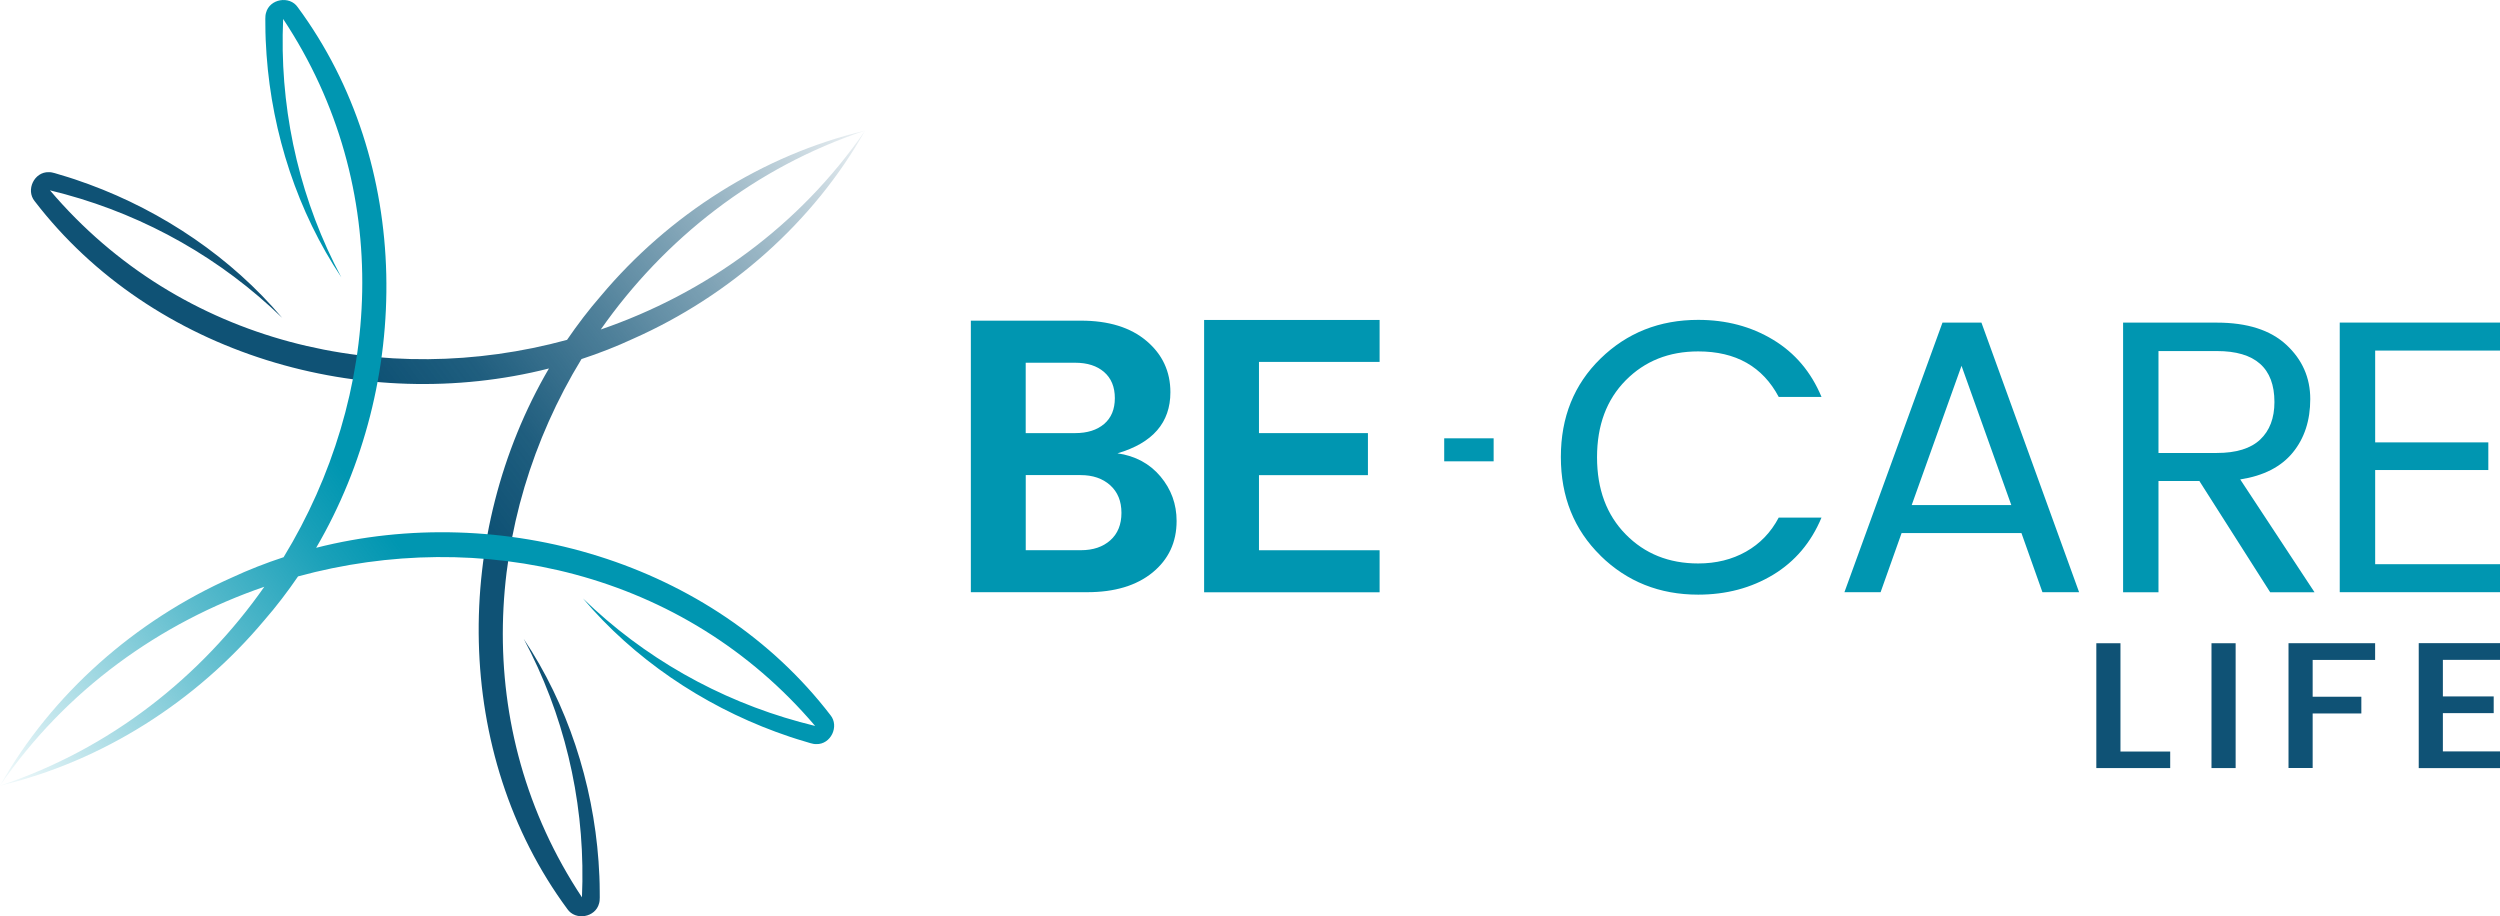
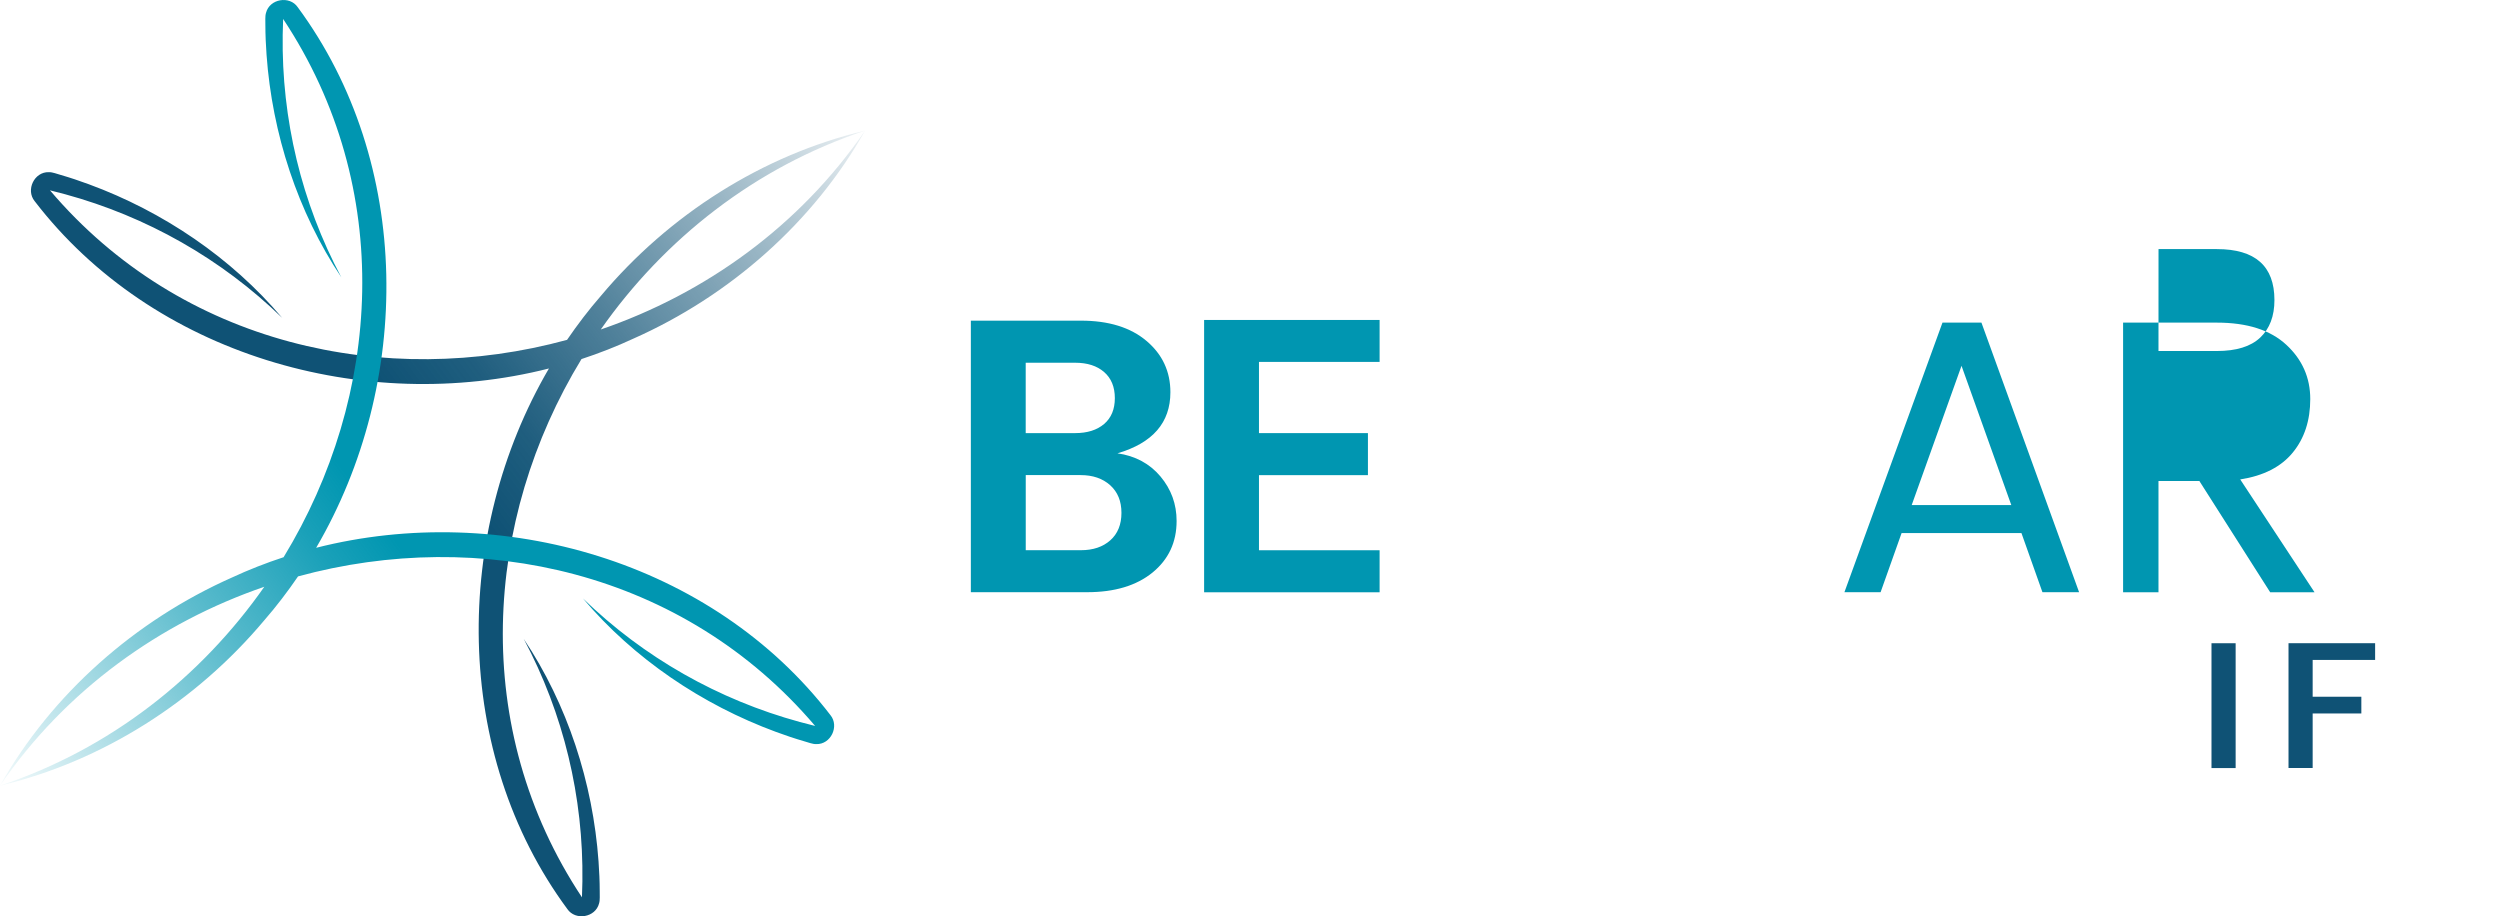
<svg xmlns="http://www.w3.org/2000/svg" id="Capa_2" data-name="Capa 2" viewBox="0 0 571.56 209.48">
  <defs>
    <style>
      .cls-1 {
        fill: #0096b1;
      }

      .cls-2 {
        fill: url(#Degradado_sin_nombre_33);
      }

      .cls-3 {
        fill: url(#Degradado_sin_nombre_25);
      }

      .cls-4 {
        fill: #0f5275;
      }
    </style>
    <linearGradient id="Degradado_sin_nombre_33" data-name="Degradado sin nombre 33" x1="99.64" y1="103.9" x2="203.9" y2="26.21" gradientUnits="userSpaceOnUse">
      <stop offset="0" stop-color="#0f5275" />
      <stop offset=".15" stop-color="#0f5275" stop-opacity=".93" />
      <stop offset=".39" stop-color="#0f5275" stop-opacity=".72" />
      <stop offset=".7" stop-color="#0f5275" stop-opacity=".39" />
      <stop offset="1" stop-color="#0f5275" stop-opacity="0" />
    </linearGradient>
    <linearGradient id="Degradado_sin_nombre_25" data-name="Degradado sin nombre 25" x1="84.45" y1="115.51" x2="-3.84" y2="180.72" gradientUnits="userSpaceOnUse">
      <stop offset="0" stop-color="#0096b1" />
      <stop offset=".14" stop-color="#0096b1" stop-opacity=".9" />
      <stop offset=".42" stop-color="#0096b1" stop-opacity=".64" />
      <stop offset=".8" stop-color="#0096b1" stop-opacity=".23" />
      <stop offset="1" stop-color="#0096b1" stop-opacity="0" />
    </linearGradient>
  </defs>
  <g id="Capa_1-2" data-name="Capa 1">
    <g>
      <path class="cls-2" d="M197.78,29.86s0,0,0,0c0,0,0,0,0,0,0,0,0,0,0,0-23.45,5.57-44.88,19.27-60.4,37.78-2.79,3.2-5.35,6.57-7.74,10.06-41.49,11.33-88.13,1.22-118.22-34.19.94.24,2.72.71,3.51.91,18.59,5.08,35.67,14.74,49.57,28.24-11.61-13.74-27.2-24.28-44.15-30.52-2.08-.77-4.33-1.53-6.48-2.15-.82-.21-1.85-.66-2.71-.63-3.34-.1-5.3,4.08-3.25,6.61,26.99,35.19,75.32,49.01,117.59,38.27-22.02,37.64-22.13,87.91,4.21,123.59,1.85,2.71,6.43,1.93,7.25-1.28.26-.82.12-1.96.15-2.79,0-2.22-.11-4.62-.27-6.82-1.29-18.01-7.11-35.91-17.1-50.87,9.12,17.09,13.68,36.19,13.41,55.46-.02.91-.07,2.62-.1,3.62-25.68-38.72-22.49-86.34-.11-123.06,4.02-1.32,7.97-2.86,11.82-4.65,22.08-9.79,41.17-26.58,53.02-47.57,0,0,0,0,0,0ZM11.2,43.46s.03,0,.04,0c-.02,0-.03,0-.07,0,0,0-.01,0,.03,0ZM133.04,205.33s0,.03,0,.05c-.02.02-.02.02-.02.02,0-.04.01-.05.02-.07ZM137.35,75.33c14.45-20.61,35.21-37.1,60.43-45.47-15.03,21.91-36.62,37.3-60.43,45.47Z" />
      <g>
        <path class="cls-1" d="M221.95,73.31h25.17c6.34,0,11.34,1.54,14.99,4.63,3.65,3.08,5.47,7,5.47,11.74,0,6.94-4.03,11.59-12.1,13.96,4.09.59,7.37,2.36,9.83,5.29,2.46,2.93,3.69,6.33,3.69,10.18,0,4.86-1.84,8.79-5.51,11.79-3.68,2.99-8.66,4.49-14.94,4.49h-26.59v-62.09ZM234.5,82.92v16.1h11.3c2.79,0,5-.7,6.63-2.09,1.63-1.39,2.45-3.36,2.45-5.91s-.82-4.54-2.45-5.96c-1.63-1.42-3.84-2.13-6.63-2.13h-11.3ZM234.5,125.79h12.63c2.79,0,5.03-.76,6.72-2.27s2.54-3.6,2.54-6.27-.86-4.77-2.58-6.32c-1.72-1.54-3.97-2.31-6.76-2.31h-12.54v17.17Z" />
        <path class="cls-1" d="M315.41,73.13v9.61h-27.58v16.28h24.91v9.61h-24.91v17.17h27.58v9.61h-40.12v-62.26h40.12Z" />
-         <path class="cls-1" d="M330.18,105.47v-5.26h11.3v5.26h-11.3Z" />
-         <path class="cls-1" d="M365.92,127.03c-6.05-5.93-9.07-13.44-9.07-22.55s3.02-16.6,9.07-22.5c6.05-5.9,13.49-8.85,22.33-8.85,6.4,0,12.11,1.51,17.12,4.54,5.01,3.02,8.7,7.38,11.07,13.08h-9.78c-3.68-6.94-9.81-10.41-18.41-10.41-6.7,0-12.23,2.21-16.59,6.63-4.36,4.42-6.54,10.27-6.54,17.57s2.18,13.17,6.54,17.61c4.36,4.45,9.89,6.67,16.59,6.67,4.09,0,7.74-.9,10.94-2.71s5.69-4.4,7.47-7.78h9.78c-2.37,5.69-6.06,10.05-11.07,13.08-5.01,3.02-10.72,4.54-17.12,4.54-8.84,0-16.28-2.97-22.33-8.9Z" />
        <path class="cls-1" d="M466.95,135.39l-4.8-13.52h-27.4l-4.8,13.52h-8.27l22.42-61.64h8.9l22.33,61.64h-8.36ZM437.06,115.47h22.77l-11.38-31.84-11.39,31.84Z" />
-         <path class="cls-1" d="M493.48,109.96v25.44h-8.09v-61.64h21.44c6.94,0,12.23,1.69,15.88,5.07,3.65,3.38,5.47,7.52,5.47,12.41s-1.33,8.97-4,12.23-6.67,5.31-12.01,6.14l16.99,25.8h-10.14l-16.19-25.44h-9.34ZM493.48,80.25v23.31h13.34c4.45,0,7.75-1.02,9.92-3.07s3.25-4.91,3.25-8.58c0-7.77-4.39-11.65-13.16-11.65h-13.34Z" />
-         <path class="cls-1" d="M571.56,73.75v6.4h-28.54v20.99h25.87v6.32h-25.87v21.53h28.54v6.4h-36.64v-61.64h36.64Z" />
+         <path class="cls-1" d="M493.48,109.96v25.44h-8.09v-61.64h21.44c6.94,0,12.23,1.69,15.88,5.07,3.65,3.38,5.47,7.52,5.47,12.41s-1.33,8.97-4,12.23-6.67,5.31-12.01,6.14l16.99,25.8h-10.14l-16.19-25.44h-9.34ZM493.48,80.25h13.34c4.45,0,7.75-1.02,9.92-3.07s3.25-4.91,3.25-8.58c0-7.77-4.39-11.65-13.16-11.65h-13.34Z" />
      </g>
      <g>
-         <path class="cls-4" d="M484.79,171.82h11.37v3.78h-16.89v-28.54h5.52v24.76Z" />
        <path class="cls-4" d="M511.12,147.06v28.54h-5.52v-28.54h5.52Z" />
        <path class="cls-4" d="M543.01,147.06v3.82h-14.28v8.41h11.13v3.82h-11.13v12.48h-5.52v-28.54h19.79Z" />
-         <path class="cls-4" d="M558.5,150.84v8.38h11.62v3.82h-11.62v8.75h13.07v3.82h-18.59v-28.57h18.59v3.82h-13.07Z" />
      </g>
      <path class="cls-3" d="M189.87,163.51c-26.99-35.19-75.32-49.01-117.59-38.27,22.02-37.64,22.13-87.91-4.21-123.59-1.85-2.71-6.43-1.93-7.25,1.28-.26.82-.12,1.96-.15,2.79,0,2.22.11,4.62.27,6.82,1.29,18.01,7.11,35.91,17.1,50.87-9.12-17.09-13.68-36.19-13.41-55.46.02-.91.07-2.62.1-3.62,25.68,38.72,22.49,86.33.11,123.06-4.02,1.32-7.97,2.86-11.82,4.65C30.95,141.84,11.85,158.63,0,179.62c0,0,0,0,0,0,0,0,0,0,0,0,0,0,0,0,0,0,0,0,0,0,0,0,23.45-5.57,44.88-19.27,60.4-37.78,2.79-3.2,5.35-6.57,7.74-10.06,41.49-11.33,88.13-1.22,118.22,34.19-.94-.24-2.72-.71-3.51-.91-18.59-5.08-35.67-14.74-49.57-28.24,11.61,13.74,27.2,24.28,44.15,30.52,2.08.77,4.33,1.53,6.48,2.15.82.21,1.85.66,2.71.63,3.34.1,5.3-4.08,3.25-6.61ZM64.74,4.15s0-.03,0-.05c.02-.02.02-.02.02-.02,0,.04-.01.05-.02.07ZM0,179.62c15.03-21.91,36.62-37.3,60.43-45.47C45.98,154.76,25.22,171.25,0,179.62ZM186.58,166.03s-.03,0-.04,0c.02,0,.03,0,.07,0,0,0,.01,0-.03,0Z" />
    </g>
  </g>
</svg>